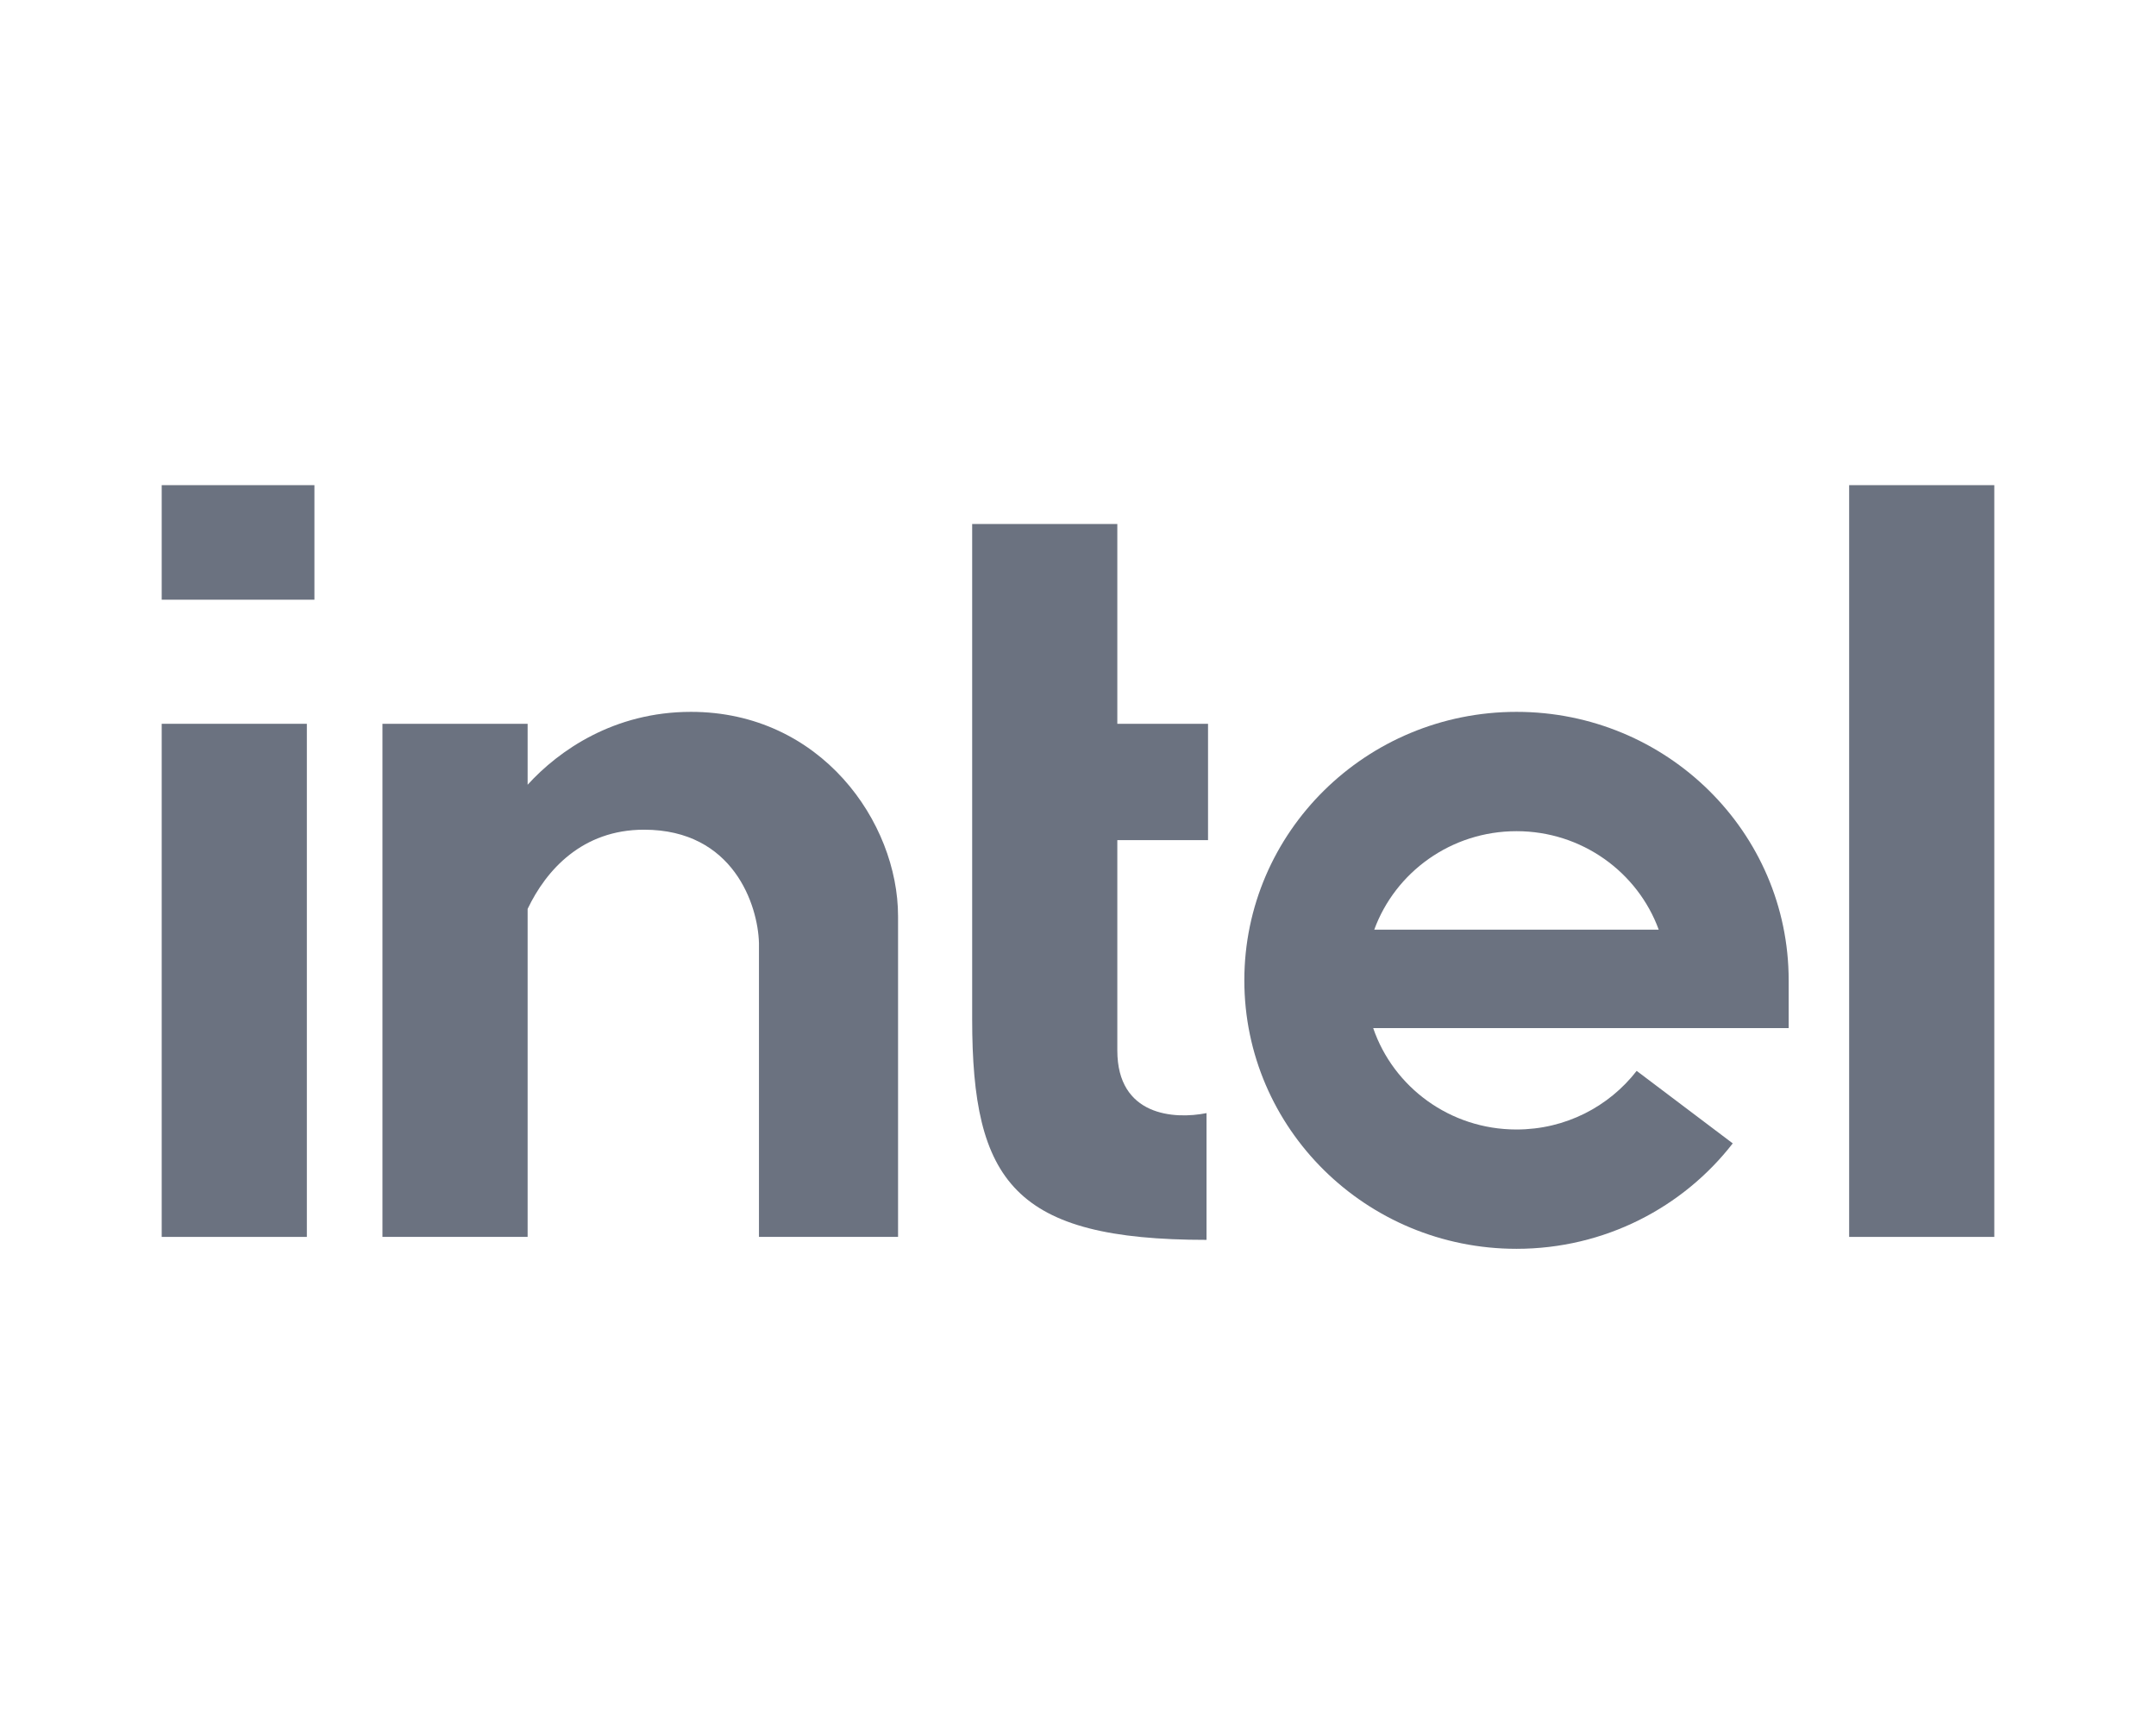
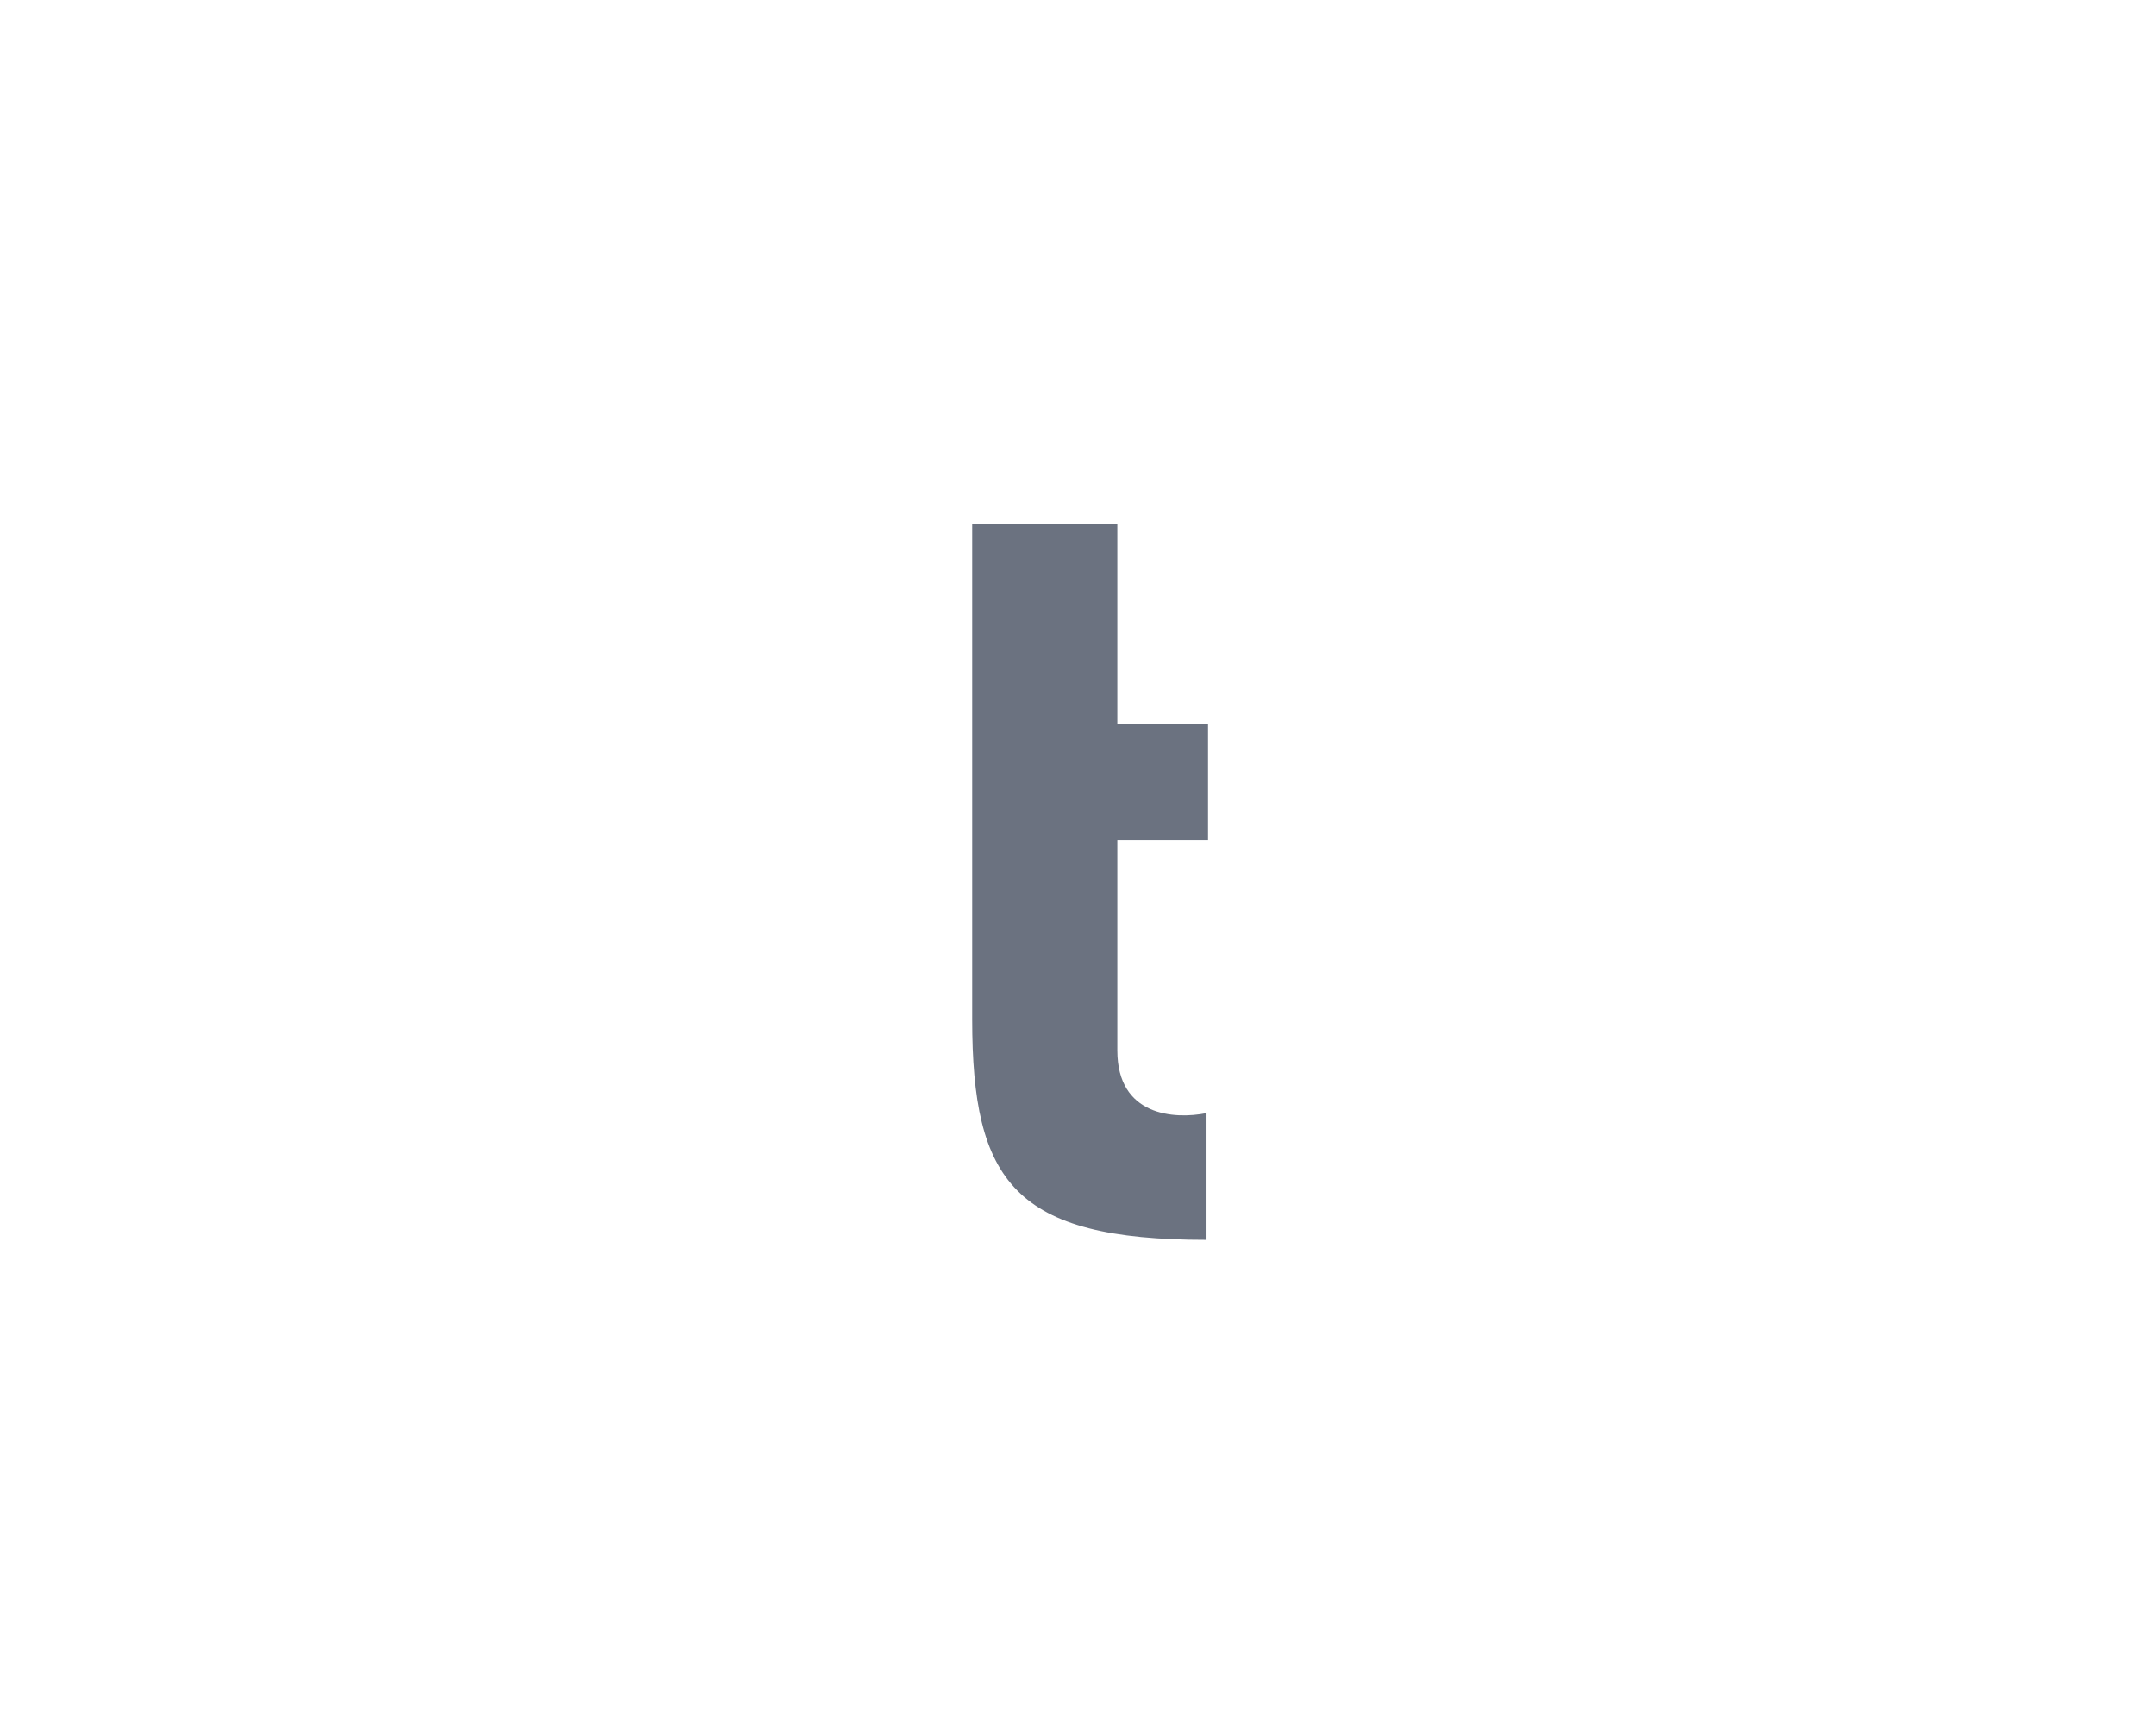
<svg xmlns="http://www.w3.org/2000/svg" width="80" height="64" viewBox="0 0 80 64" fill="none">
-   <rect x="6" y="18" width="5.667" height="4.25" fill="#6B7280" />
-   <path d="M74 18H68.614V45.891H74V18Z" fill="#6B7280" />
  <path d="M36.073 19.441H41.459V26.854H44.825V31.171H41.459L41.459 38.973C41.459 41.408 43.572 41.537 44.769 41.298V46.001C37.633 46.001 36.073 43.844 36.073 37.813V19.441Z" fill="#6B7280" />
-   <path d="M19.578 29.115C20.739 27.84 22.786 26.411 25.637 26.411C30.462 26.411 33.323 30.506 33.323 33.993V45.891H28.162V34.989C28.124 33.587 27.219 30.783 23.898 30.783C21.603 30.783 20.266 32.279 19.578 33.722V45.891H14.191V26.854H19.578V29.115Z" fill="#6B7280" />
-   <path d="M6 26.854H11.386V45.891H6V26.854Z" fill="#6B7280" />
-   <path fill-rule="evenodd" clip-rule="evenodd" d="M50.953 38.143H66.37V36.372C66.37 30.871 61.848 26.411 56.271 26.411C50.693 26.411 46.172 30.871 46.172 36.372C46.172 41.874 50.693 46.333 56.271 46.333C59.544 46.333 62.453 44.795 64.295 42.421L60.73 39.731C59.701 41.057 58.087 41.906 56.271 41.906C53.8 41.906 51.702 40.331 50.953 38.143ZM61.548 34.491C60.768 32.361 58.7 30.838 56.271 30.838C53.842 30.838 51.773 32.361 50.993 34.491H61.548Z" fill="#6B7280" />
</svg>